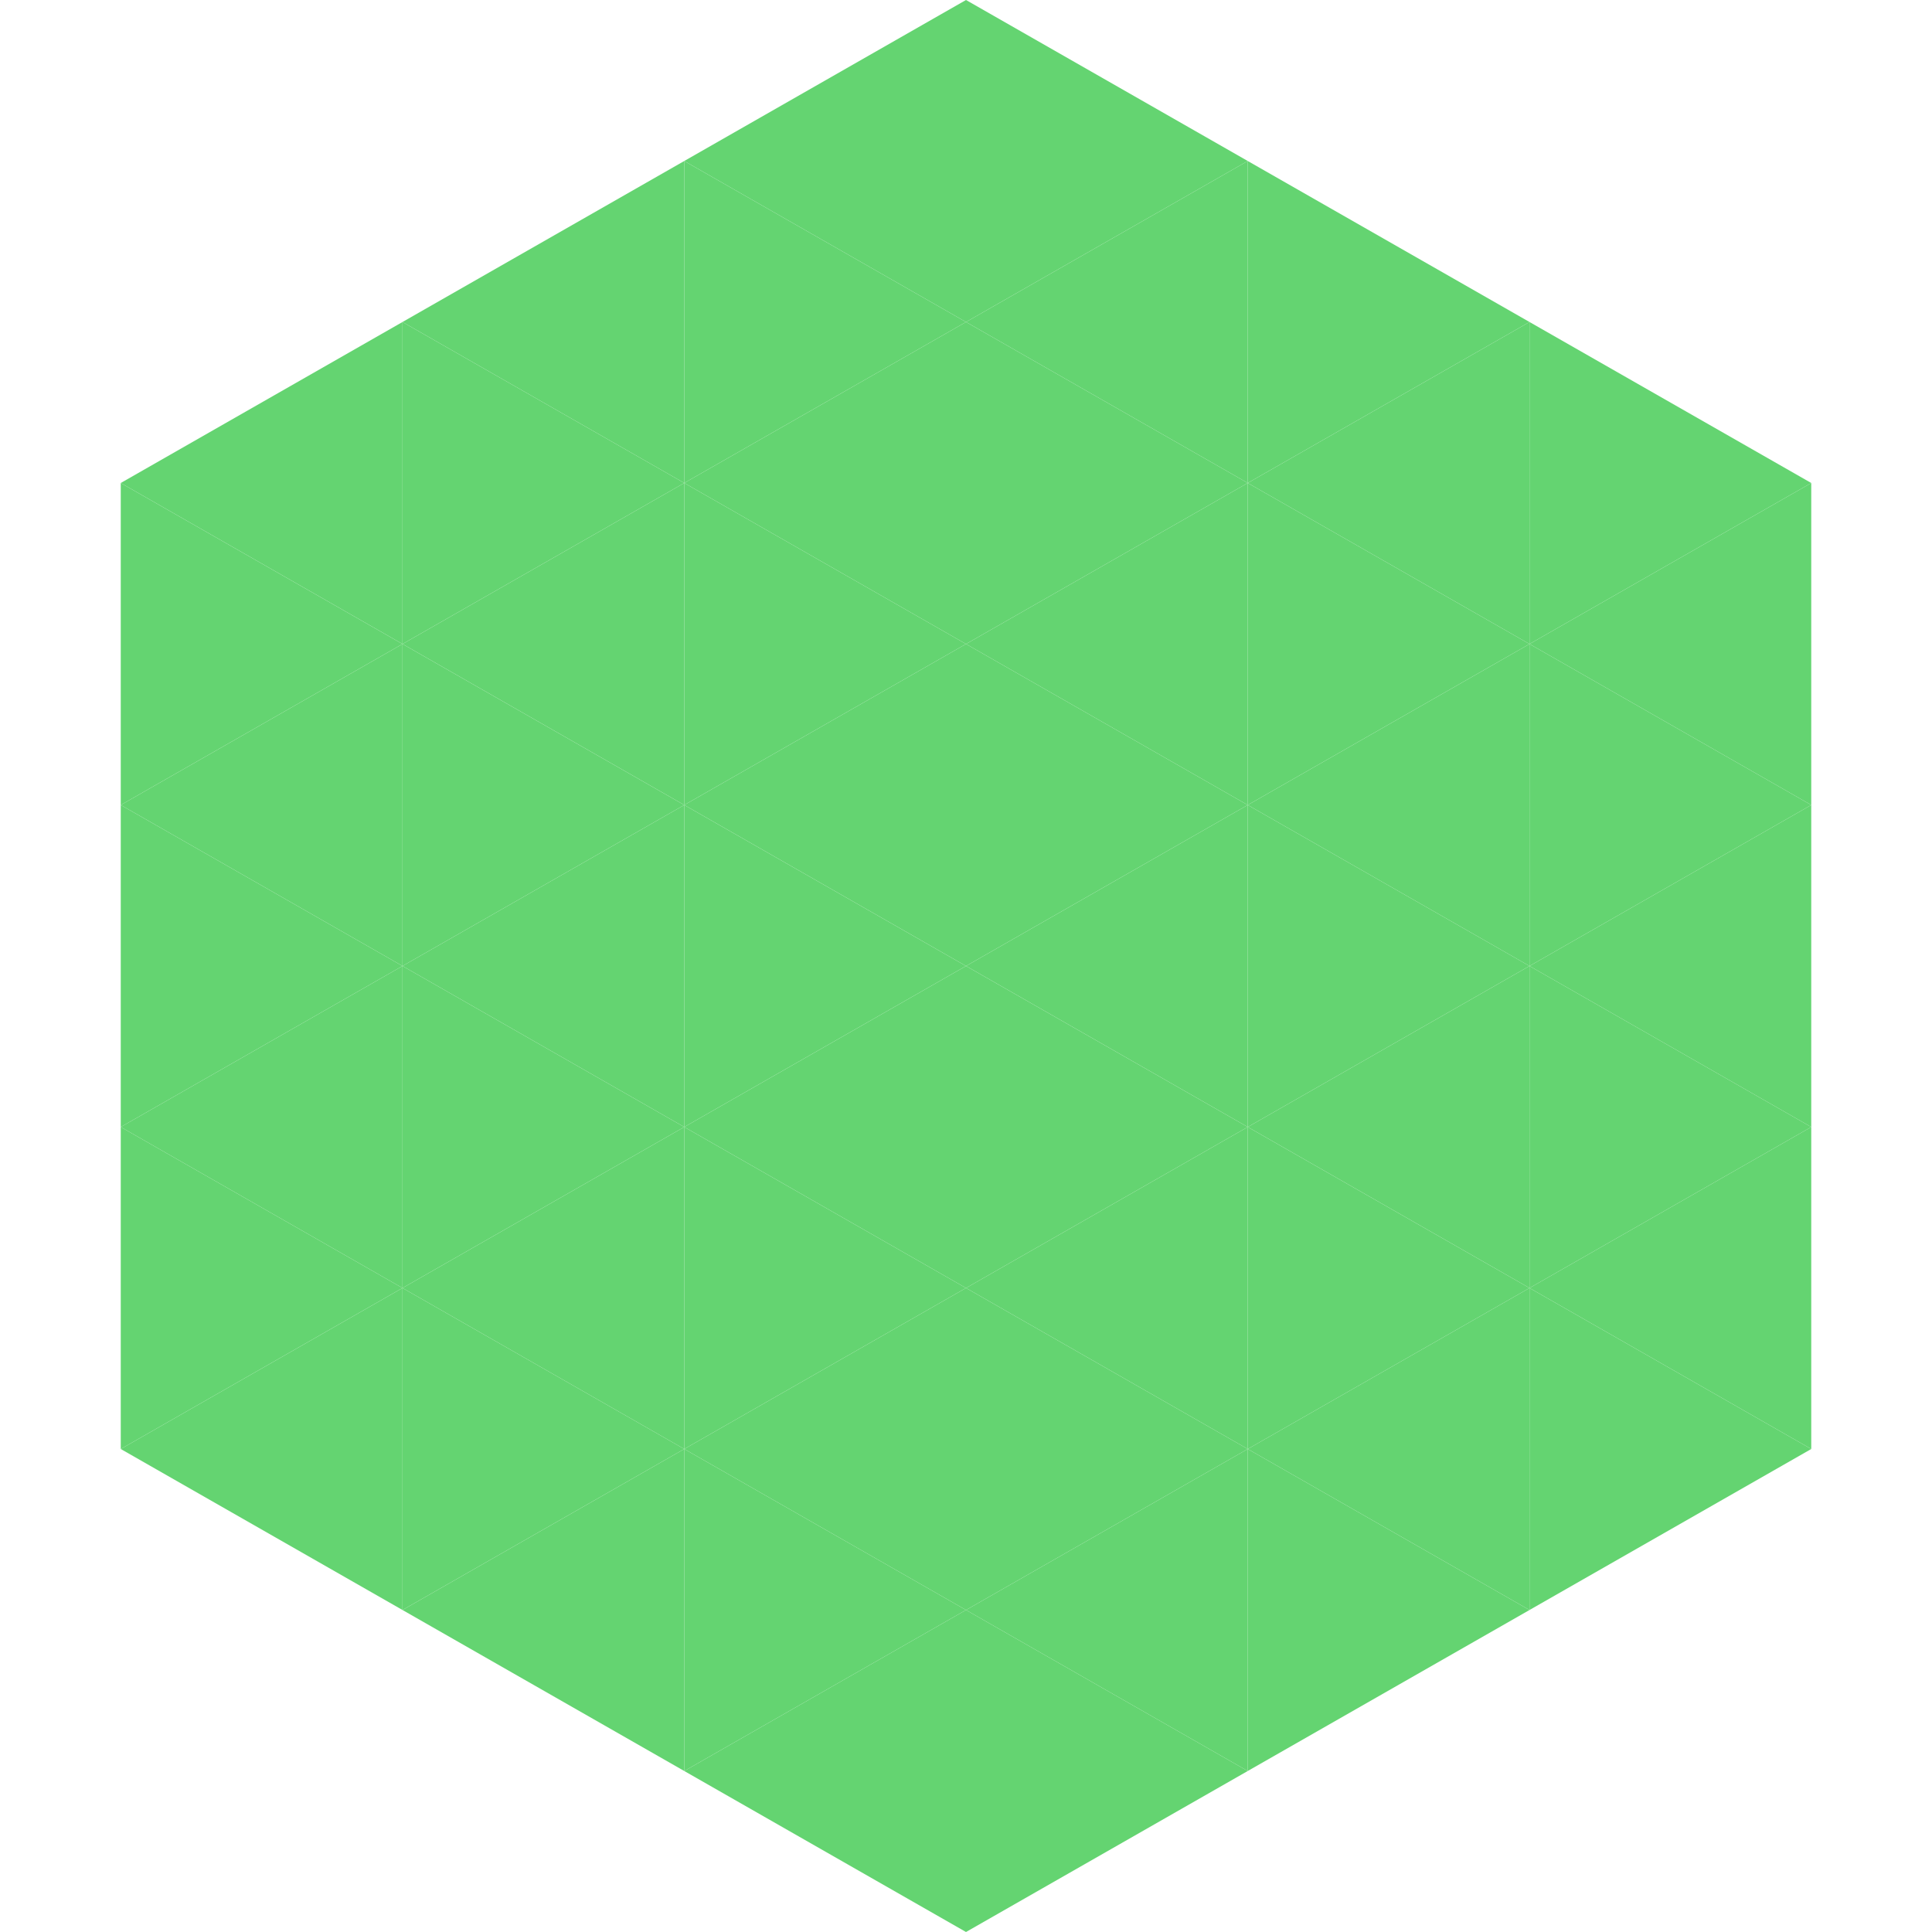
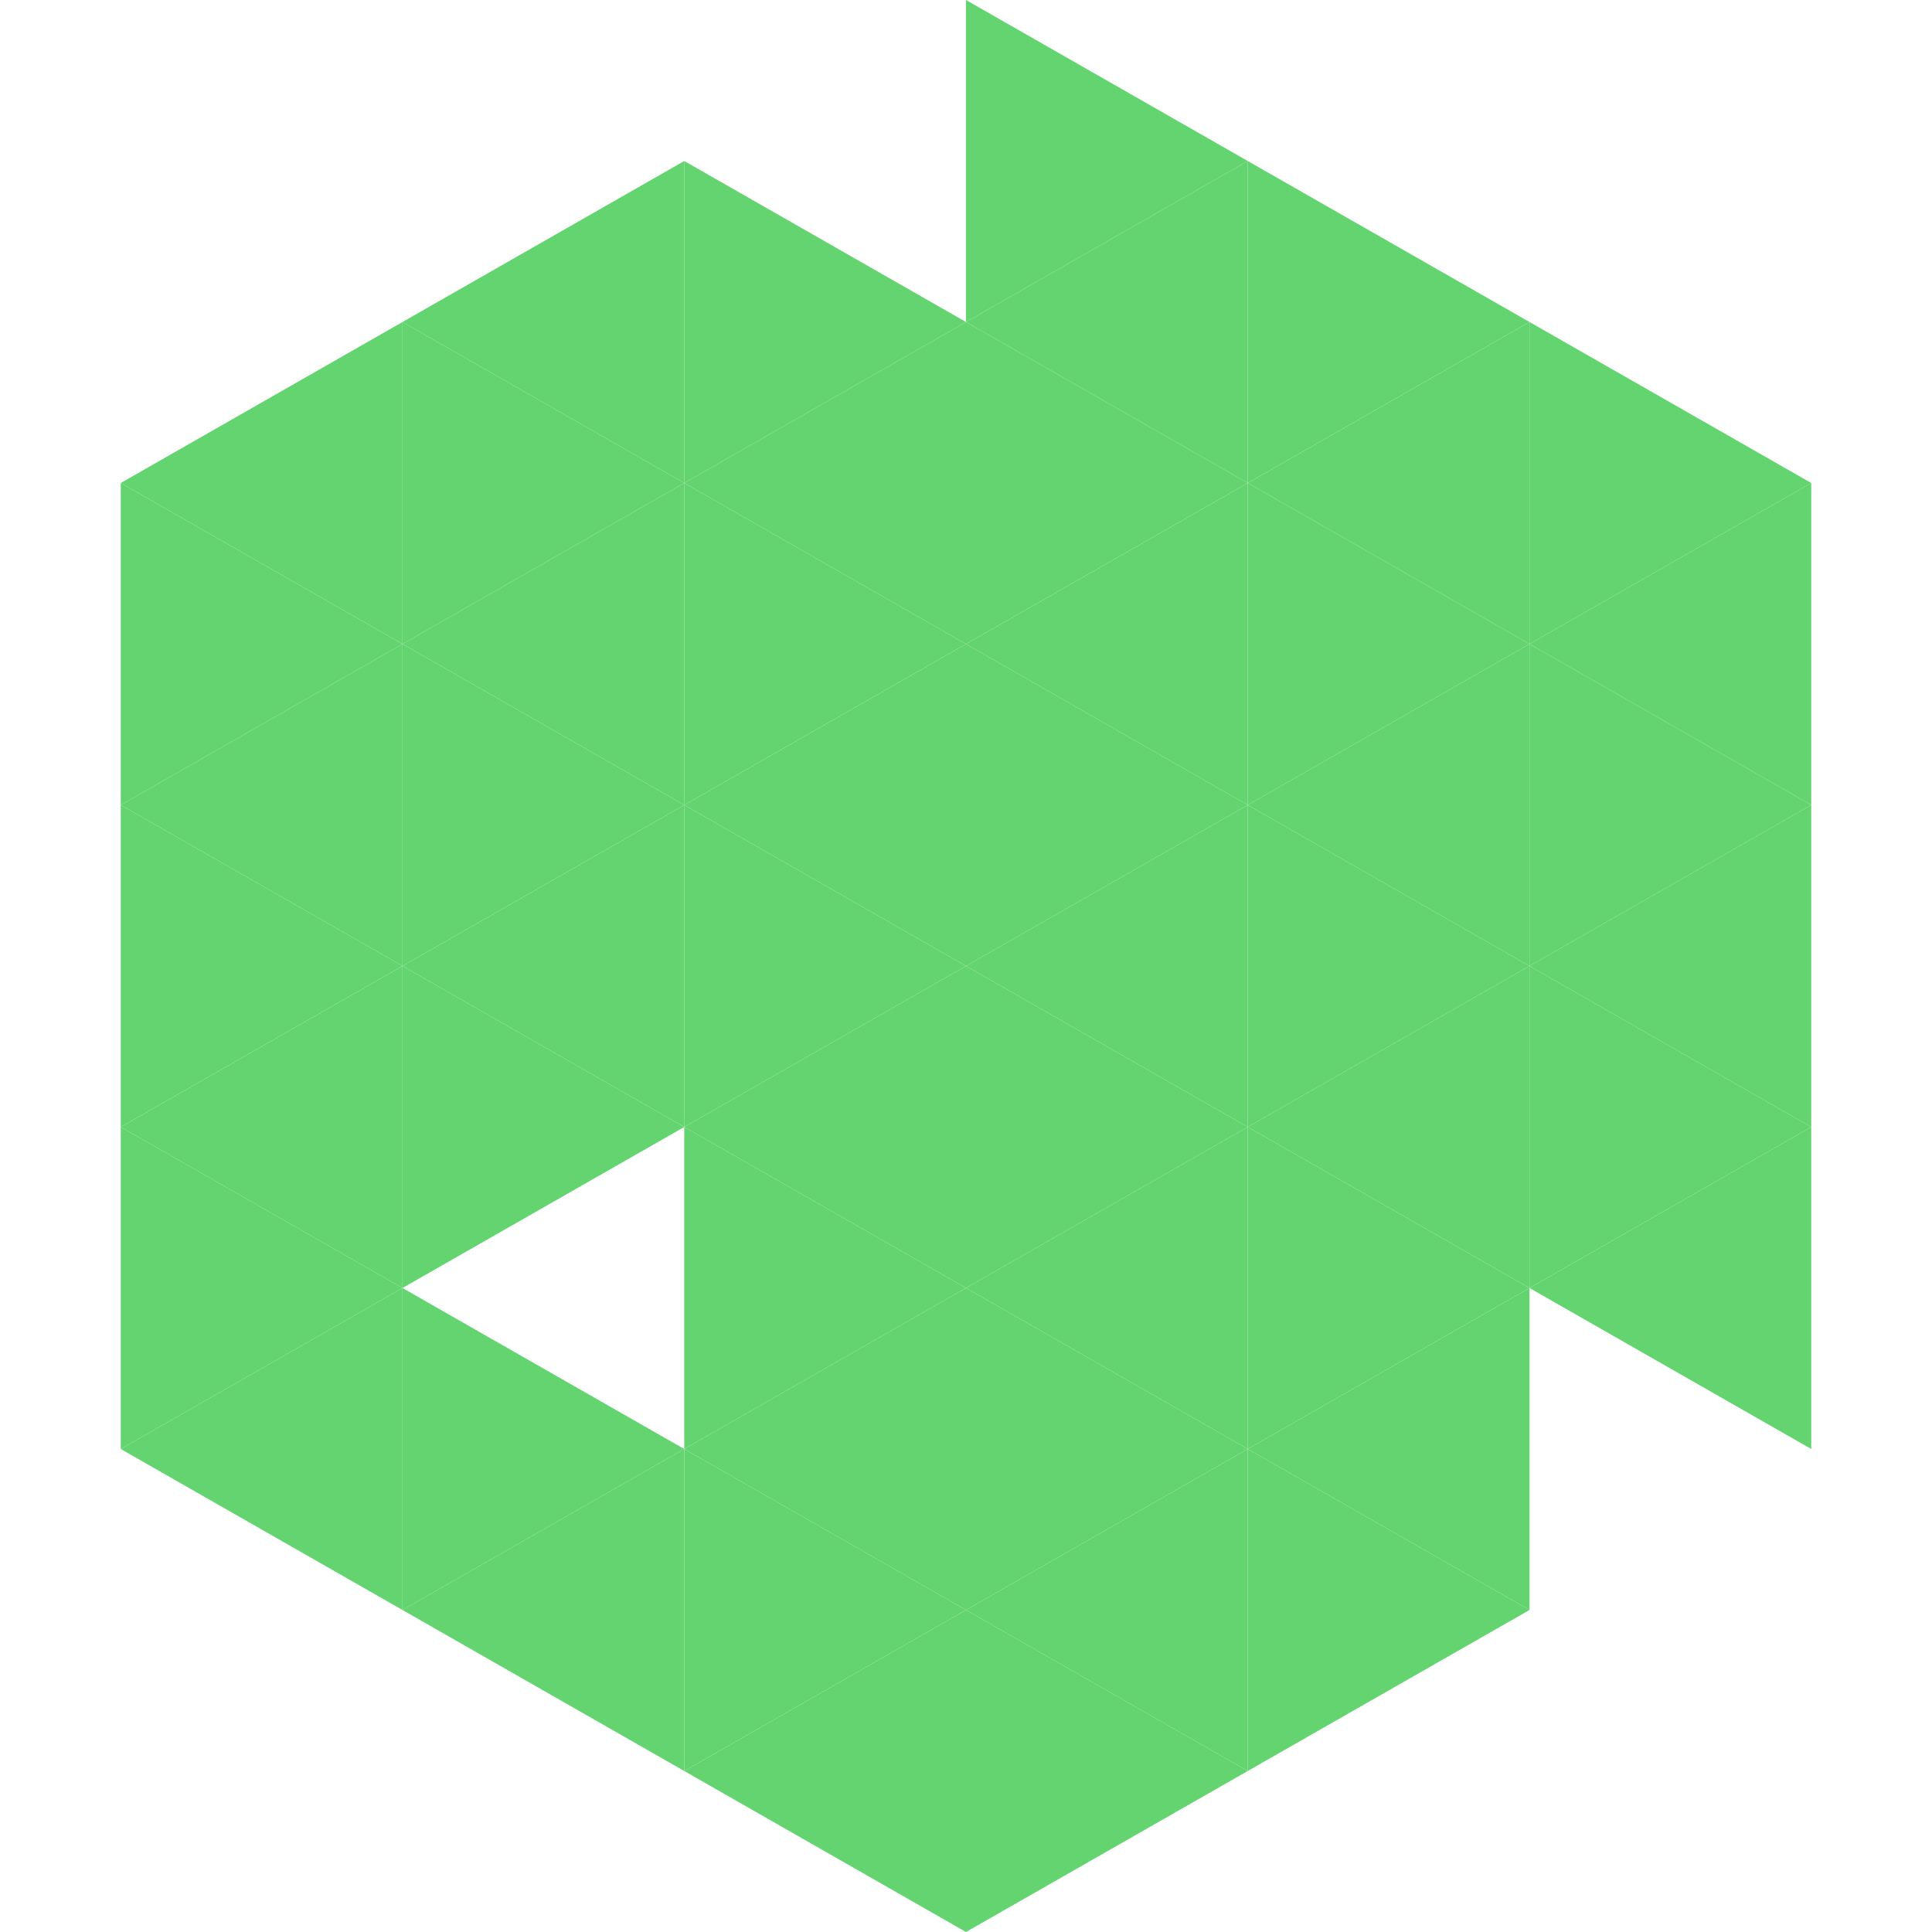
<svg xmlns="http://www.w3.org/2000/svg" width="240" height="240">
  <polygon points="50,40 15,60 50,80" style="fill:rgb(100,212,113)" />
  <polygon points="190,40 225,60 190,80" style="fill:rgb(100,212,113)" />
  <polygon points="15,60 50,80 15,100" style="fill:rgb(100,212,113)" />
  <polygon points="225,60 190,80 225,100" style="fill:rgb(100,212,113)" />
  <polygon points="50,80 15,100 50,120" style="fill:rgb(100,212,113)" />
  <polygon points="190,80 225,100 190,120" style="fill:rgb(100,212,113)" />
  <polygon points="15,100 50,120 15,140" style="fill:rgb(100,212,113)" />
  <polygon points="225,100 190,120 225,140" style="fill:rgb(100,212,113)" />
  <polygon points="50,120 15,140 50,160" style="fill:rgb(100,212,113)" />
  <polygon points="190,120 225,140 190,160" style="fill:rgb(100,212,113)" />
  <polygon points="15,140 50,160 15,180" style="fill:rgb(100,212,113)" />
  <polygon points="225,140 190,160 225,180" style="fill:rgb(100,212,113)" />
  <polygon points="50,160 15,180 50,200" style="fill:rgb(100,212,113)" />
-   <polygon points="190,160 225,180 190,200" style="fill:rgb(100,212,113)" />
  <polygon points="15,180 50,200 15,220" style="fill:rgb(255,255,255); fill-opacity:0" />
  <polygon points="225,180 190,200 225,220" style="fill:rgb(255,255,255); fill-opacity:0" />
  <polygon points="50,0 85,20 50,40" style="fill:rgb(255,255,255); fill-opacity:0" />
  <polygon points="190,0 155,20 190,40" style="fill:rgb(255,255,255); fill-opacity:0" />
  <polygon points="85,20 50,40 85,60" style="fill:rgb(100,212,113)" />
  <polygon points="155,20 190,40 155,60" style="fill:rgb(100,212,113)" />
  <polygon points="50,40 85,60 50,80" style="fill:rgb(100,212,113)" />
  <polygon points="190,40 155,60 190,80" style="fill:rgb(100,212,113)" />
  <polygon points="85,60 50,80 85,100" style="fill:rgb(100,212,113)" />
  <polygon points="155,60 190,80 155,100" style="fill:rgb(100,212,113)" />
  <polygon points="50,80 85,100 50,120" style="fill:rgb(100,212,113)" />
  <polygon points="190,80 155,100 190,120" style="fill:rgb(100,212,113)" />
  <polygon points="85,100 50,120 85,140" style="fill:rgb(100,212,113)" />
  <polygon points="155,100 190,120 155,140" style="fill:rgb(100,212,113)" />
  <polygon points="50,120 85,140 50,160" style="fill:rgb(100,212,113)" />
  <polygon points="190,120 155,140 190,160" style="fill:rgb(100,212,113)" />
-   <polygon points="85,140 50,160 85,180" style="fill:rgb(100,212,113)" />
  <polygon points="155,140 190,160 155,180" style="fill:rgb(100,212,113)" />
  <polygon points="50,160 85,180 50,200" style="fill:rgb(100,212,113)" />
  <polygon points="190,160 155,180 190,200" style="fill:rgb(100,212,113)" />
  <polygon points="85,180 50,200 85,220" style="fill:rgb(100,212,113)" />
  <polygon points="155,180 190,200 155,220" style="fill:rgb(100,212,113)" />
-   <polygon points="120,0 85,20 120,40" style="fill:rgb(100,212,113)" />
  <polygon points="120,0 155,20 120,40" style="fill:rgb(100,212,113)" />
  <polygon points="85,20 120,40 85,60" style="fill:rgb(100,212,113)" />
  <polygon points="155,20 120,40 155,60" style="fill:rgb(100,212,113)" />
  <polygon points="120,40 85,60 120,80" style="fill:rgb(100,212,113)" />
  <polygon points="120,40 155,60 120,80" style="fill:rgb(100,212,113)" />
  <polygon points="85,60 120,80 85,100" style="fill:rgb(100,212,113)" />
  <polygon points="155,60 120,80 155,100" style="fill:rgb(100,212,113)" />
  <polygon points="120,80 85,100 120,120" style="fill:rgb(100,212,113)" />
  <polygon points="120,80 155,100 120,120" style="fill:rgb(100,212,113)" />
  <polygon points="85,100 120,120 85,140" style="fill:rgb(100,212,113)" />
  <polygon points="155,100 120,120 155,140" style="fill:rgb(100,212,113)" />
  <polygon points="120,120 85,140 120,160" style="fill:rgb(100,212,113)" />
  <polygon points="120,120 155,140 120,160" style="fill:rgb(100,212,113)" />
  <polygon points="85,140 120,160 85,180" style="fill:rgb(100,212,113)" />
  <polygon points="155,140 120,160 155,180" style="fill:rgb(100,212,113)" />
  <polygon points="120,160 85,180 120,200" style="fill:rgb(100,212,113)" />
  <polygon points="120,160 155,180 120,200" style="fill:rgb(100,212,113)" />
  <polygon points="85,180 120,200 85,220" style="fill:rgb(100,212,113)" />
  <polygon points="155,180 120,200 155,220" style="fill:rgb(100,212,113)" />
  <polygon points="120,200 85,220 120,240" style="fill:rgb(100,212,113)" />
  <polygon points="120,200 155,220 120,240" style="fill:rgb(100,212,113)" />
  <polygon points="85,220 120,240 85,260" style="fill:rgb(255,255,255); fill-opacity:0" />
  <polygon points="155,220 120,240 155,260" style="fill:rgb(255,255,255); fill-opacity:0" />
</svg>